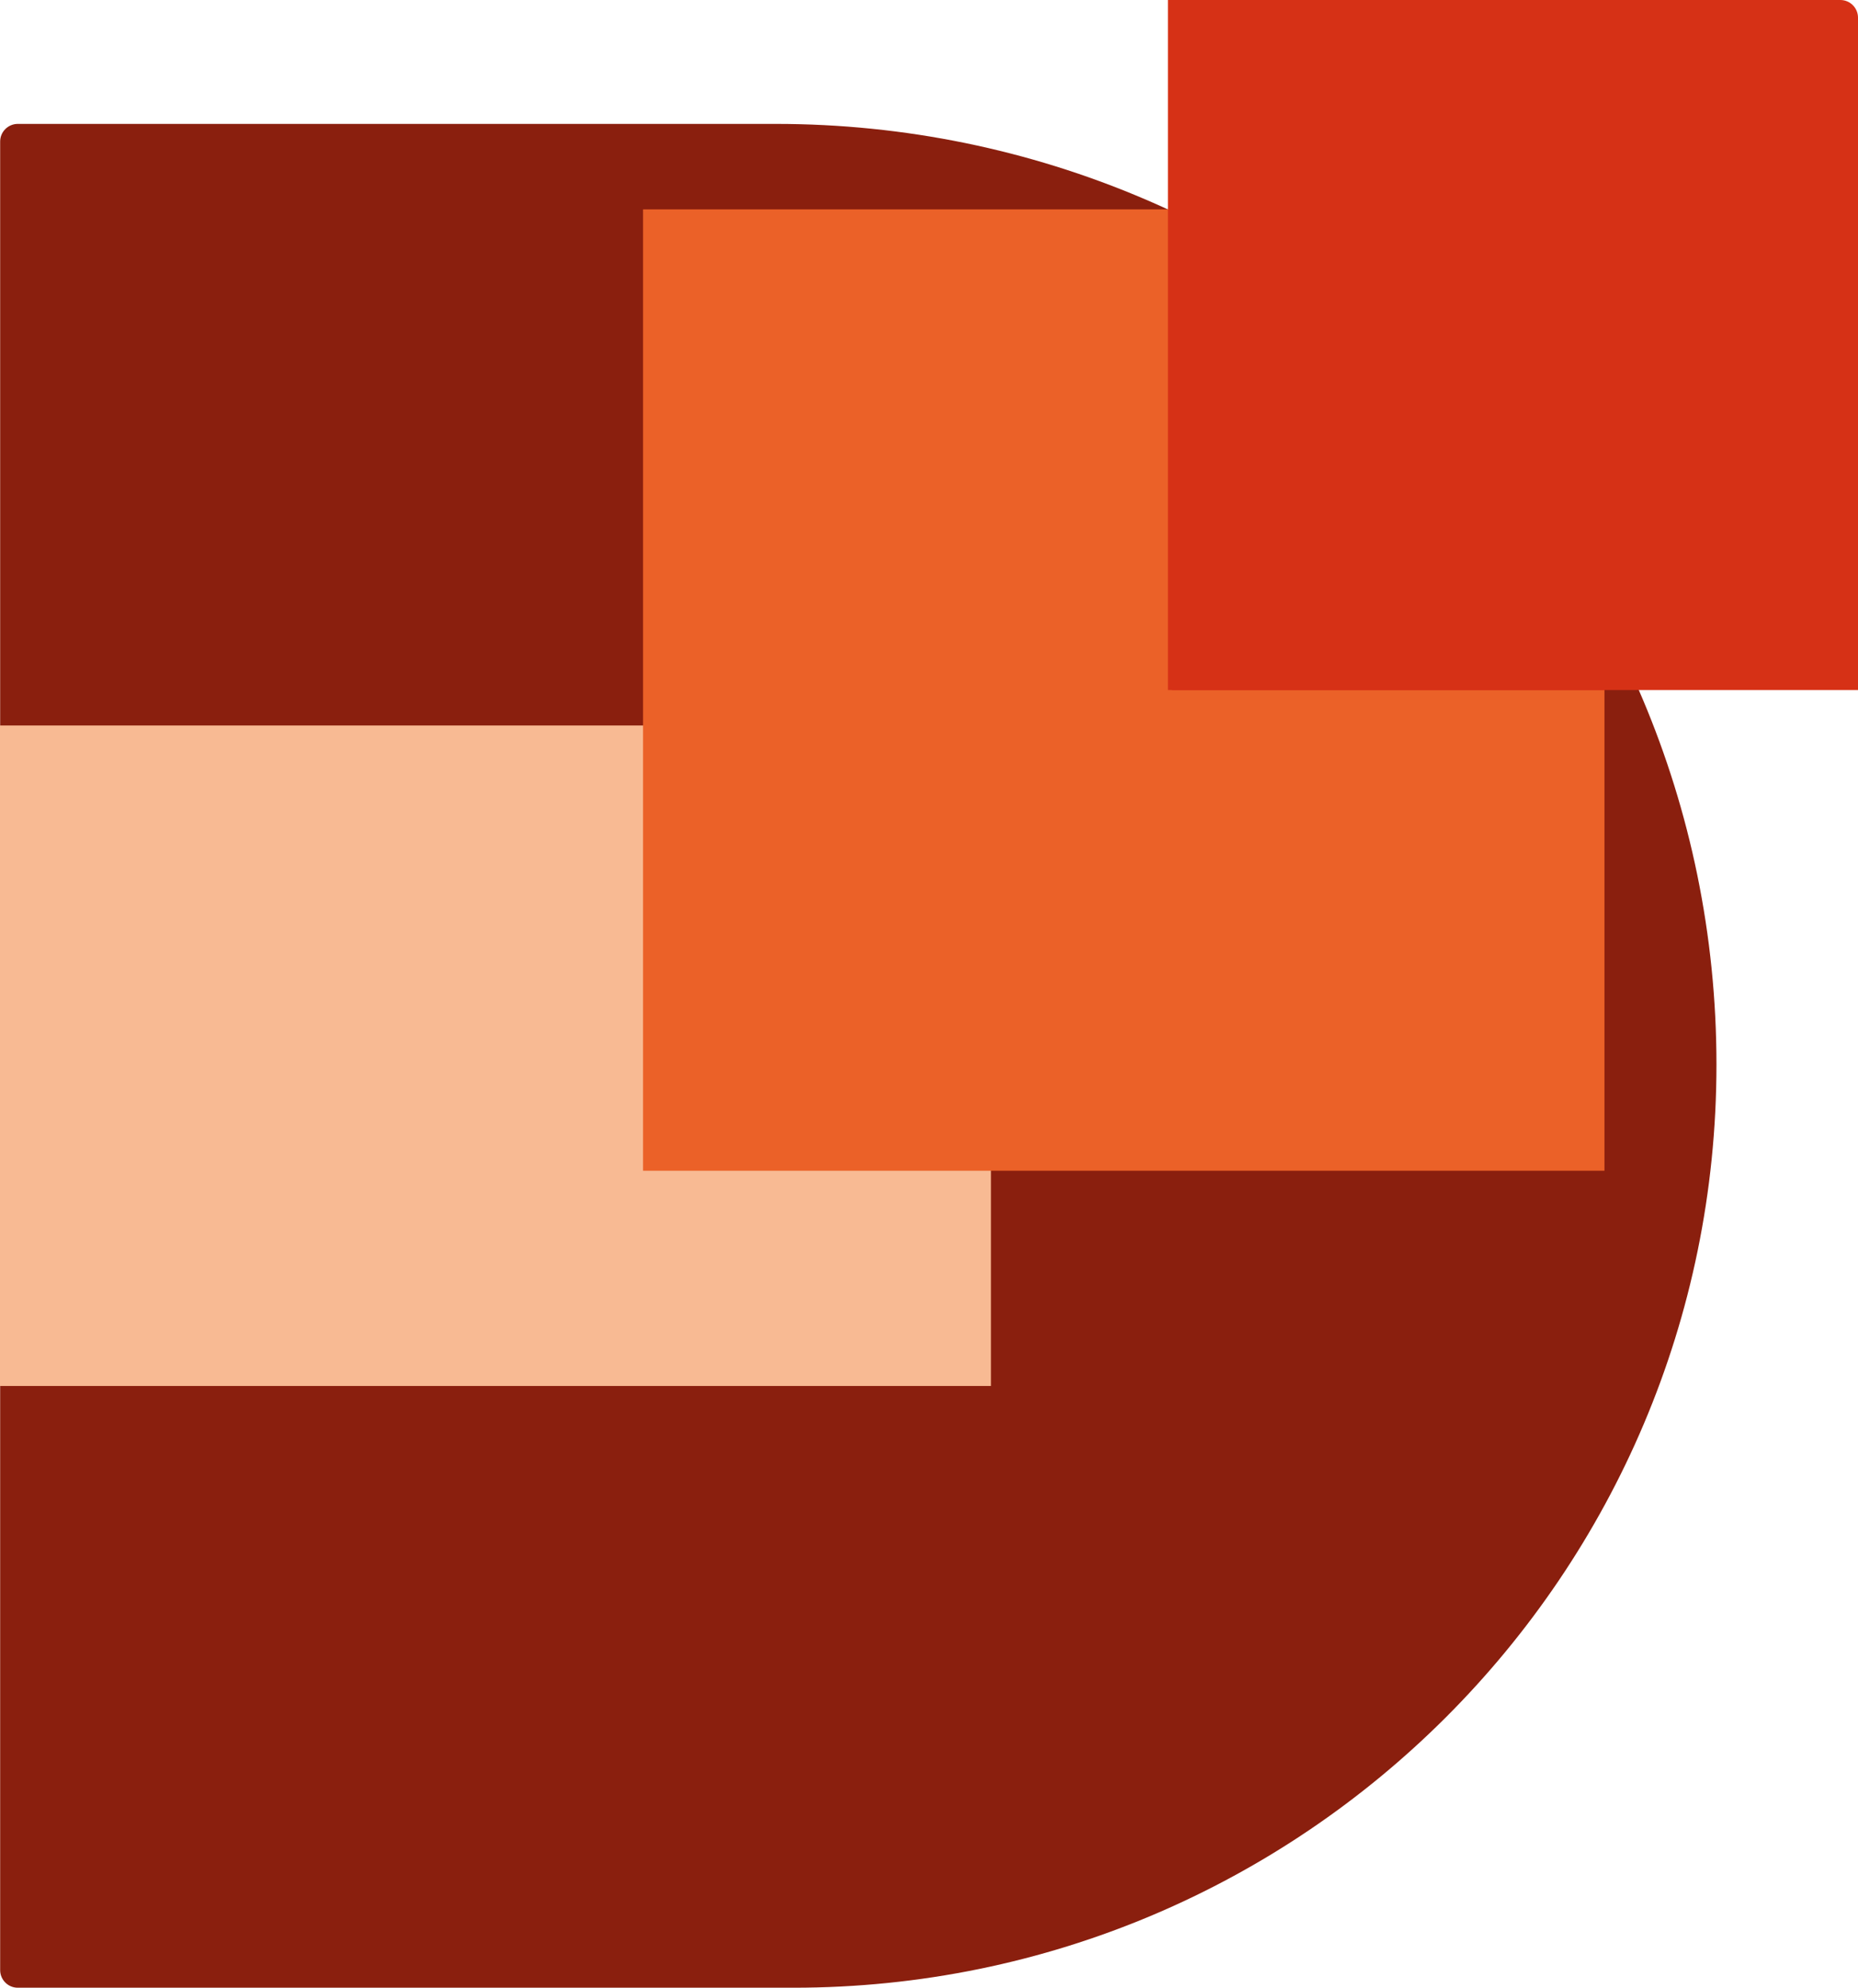
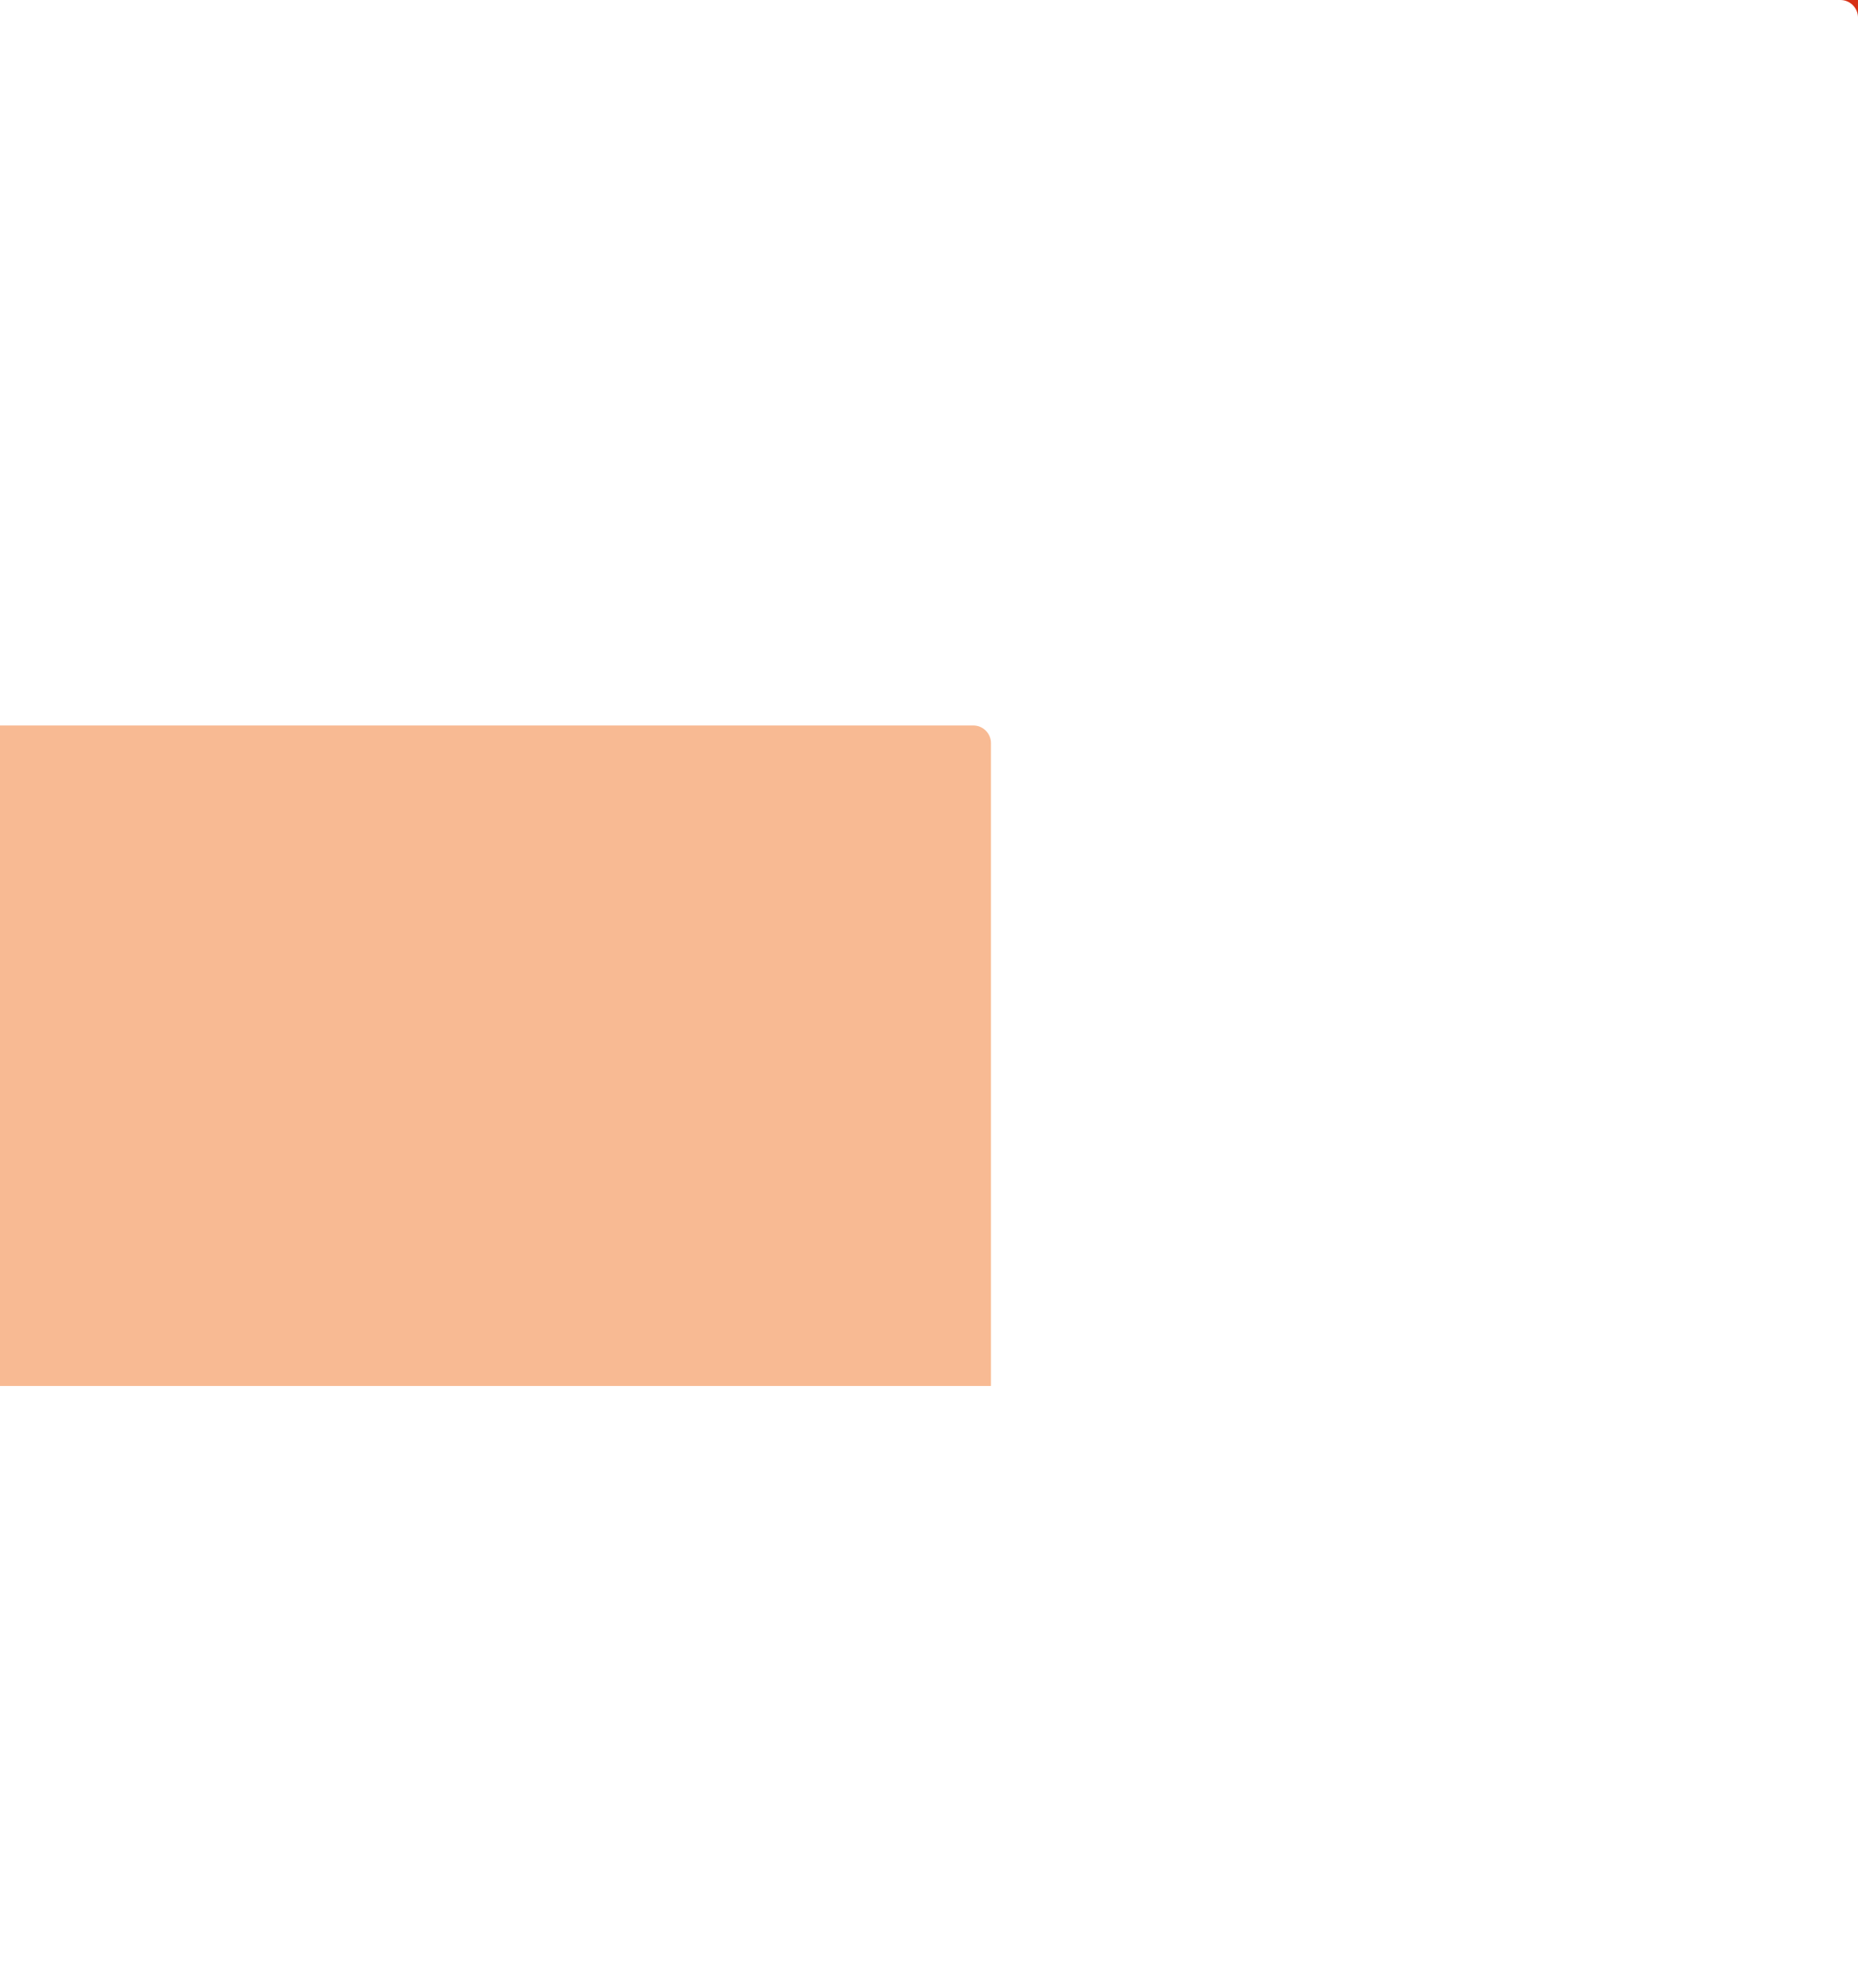
<svg xmlns="http://www.w3.org/2000/svg" id="uuid-7e6fff6e-bfb3-448c-af54-e545f6a0f73e" viewBox="0 0 123.26 131.87">
-   <path d="M1.18,8.22h50.28c34.45,0,62.41,27.97,62.41,62.41h0c0,33.8-27.44,61.24-61.24,61.24H1.18c-.65,0-1.17-.53-1.17-1.17V9.39c0-.65.53-1.17,1.17-1.17Z" style="fill: #8a1f0e;" />
  <path d="M0,48.13h64.57c.65,0,1.17.53,1.17,1.17v42.65H0v-43.83h0Z" style="fill: #f8ba93;" />
-   <path d="M42.66,13.89h62.61c.65,0,1.17.53,1.17,1.17v62.61h-63.78V13.89h0Z" style="fill: #eb6128;" />
-   <rect x="77.74" y="13.89" width="28.7" height="31.89" style="fill: #d63116;" />
-   <path d="M77.48,0h44.61c.65,0,1.17.53,1.17,1.17v44.61h-45.78V0h0Z" style="fill: #d63116;" />
+   <path d="M77.48,0h44.61c.65,0,1.17.53,1.17,1.17v44.61V0h0Z" style="fill: #d63116;" />
</svg>